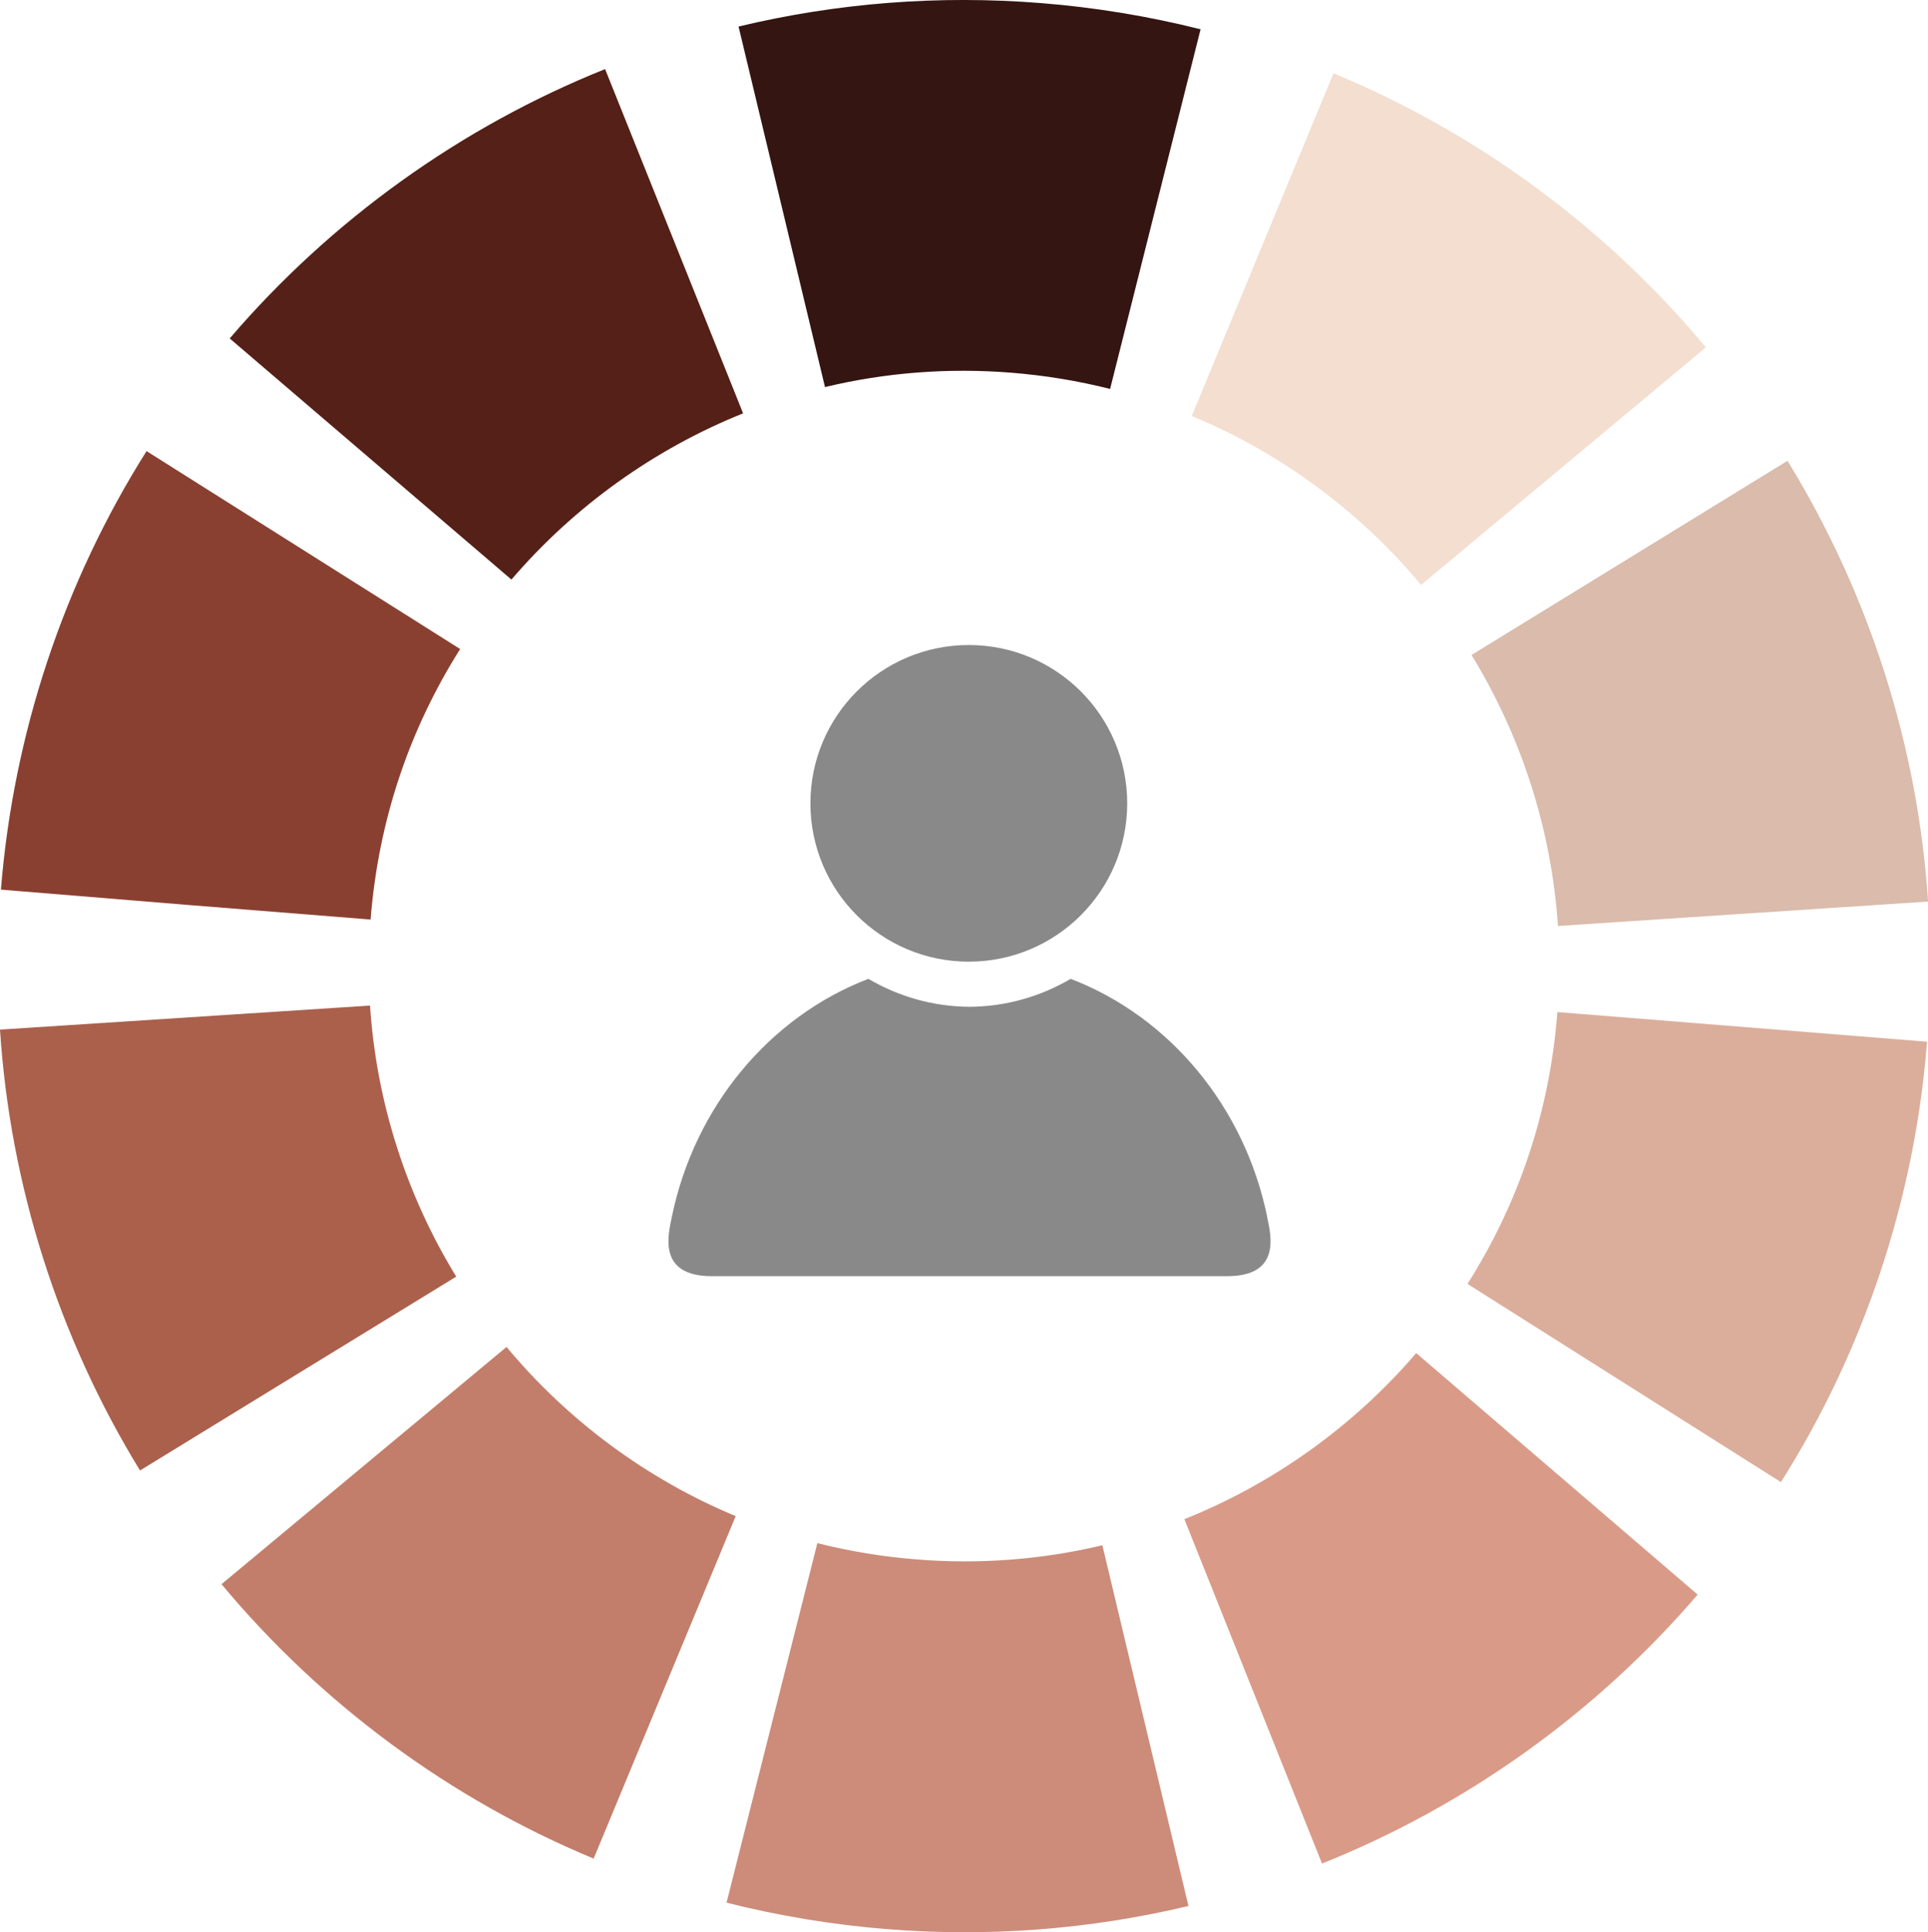
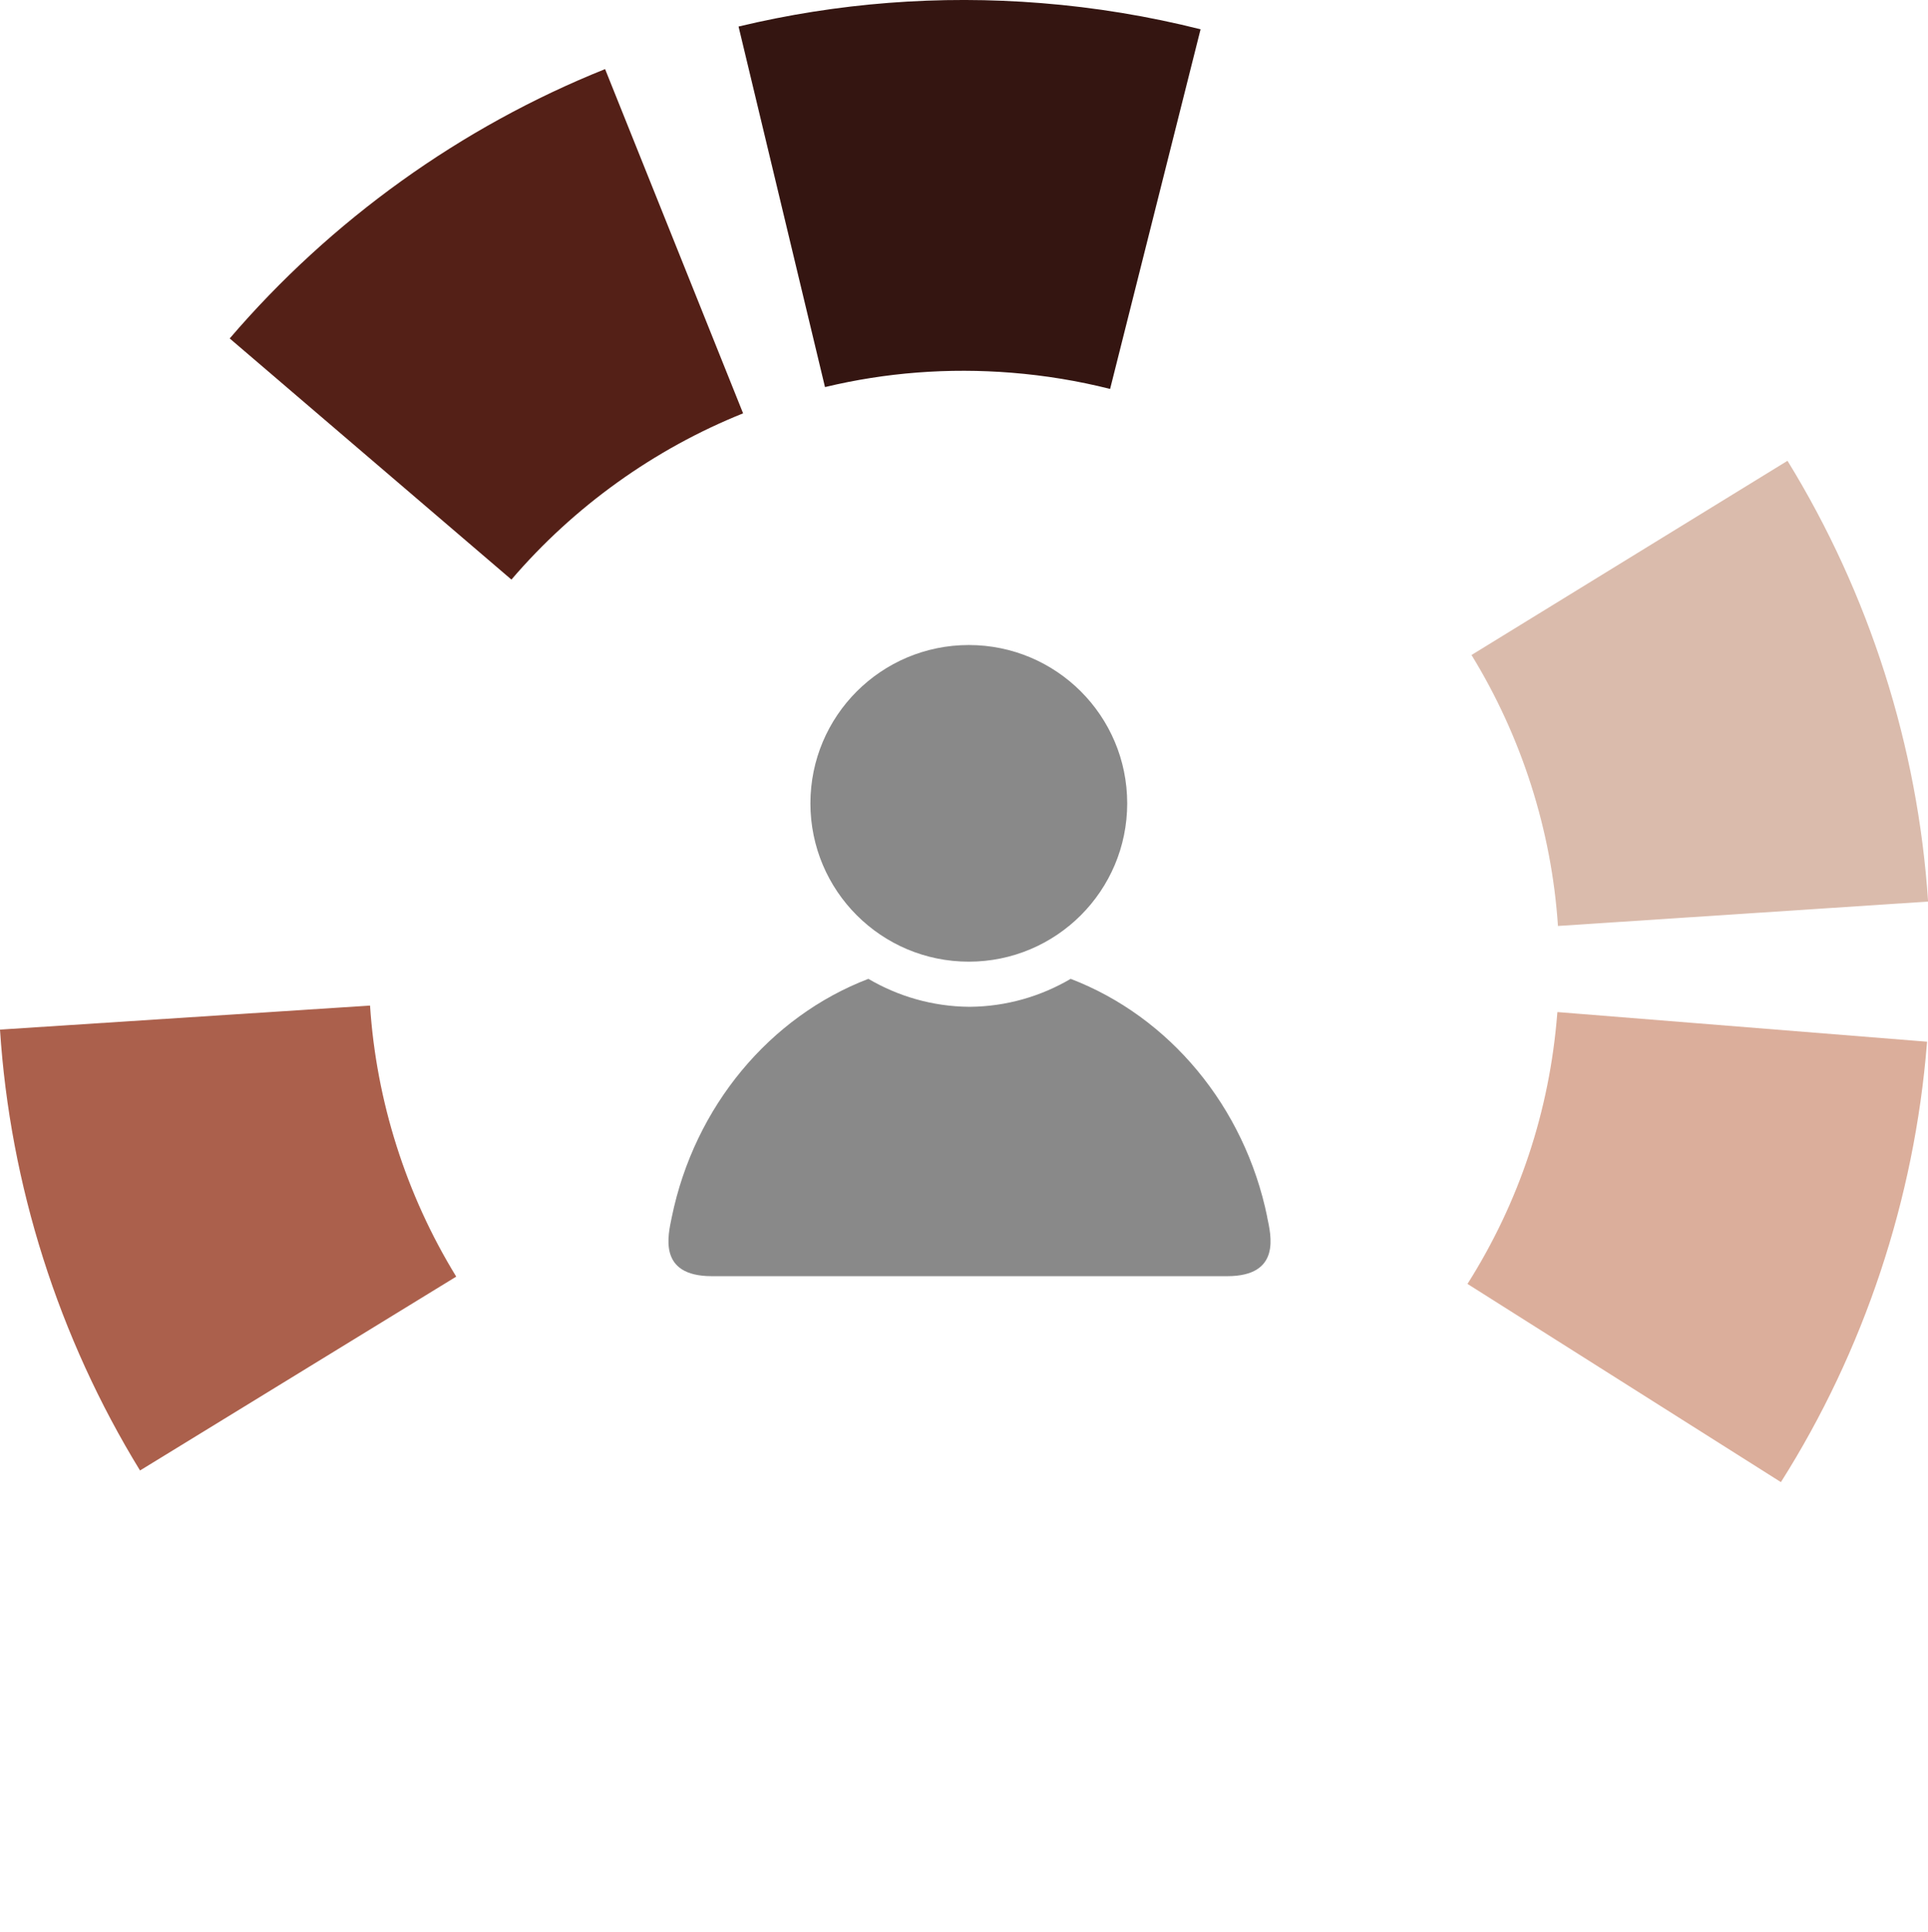
<svg xmlns="http://www.w3.org/2000/svg" id="Layer_1" viewBox="0 0 216.54 217">
  <defs>
    <style>.cls-1{fill:#ab604c;}.cls-2{fill:#542017;}.cls-3{fill:#c27e6b;}.cls-4{fill:#d99b88;}.cls-5{fill:#f3ded0;}.cls-6{fill:#898989;}.cls-7{fill:#cc8c79;}.cls-8{fill:#8a4031;}.cls-9{fill:#dabbac;}.cls-10{fill:#341511;}.cls-11{fill:#dbae9b;}</style>
  </defs>
  <g>
-     <path class="cls-7" d="M99.6,216.65c-6.08-.49-12.13-1.49-18-2.97l10.2-40.38c3.62,.92,7.37,1.53,11.13,1.83,7.06,.57,14.08,.03,20.88-1.59l9.67,40.51c-11.06,2.64-22.46,3.51-33.88,2.6Z" />
-     <path class="cls-3" d="M66.67,208.73c-16.12-6.69-30.57-17.35-41.79-30.82l32.01-26.64c6.92,8.31,15.82,14.88,25.74,19l-15.96,38.47Z" />
-     <path class="cls-4" d="M148.48,209.29l-15.46-38.68c10-4,19-10.44,26.04-18.65l31.61,27.12c-11.39,13.28-25.98,23.73-42.2,30.21Z" />
    <path class="cls-1" d="M15.73,165.15C6.57,150.21,1.13,133.09,0,115.63l41.56-2.7c.7,10.72,4.04,21.25,9.68,30.44l-35.51,21.77Z" />
    <path class="cls-11" d="M200.02,166.45l-35.2-22.26c5.81-9.19,9.21-19.4,10.08-30.34l.02-.19,41.52,3.33-.02,.19c-1.4,17.49-7.07,34.53-16.4,49.27Z" />
-     <path class="cls-8" d="M.11,99.96v-.13c1.41-17.45,7.06-34.45,16.35-49.17l35.22,22.23c-5.79,9.18-9.17,19.36-10.05,30.28v.1l-20.77-1.66L.12,99.91v.05Z" />
    <path class="cls-9" d="M174.98,103.99c-.71-10.72-4.07-21.24-9.71-30.43l35.49-21.81c9.18,14.93,14.64,32.05,15.79,49.5l-41.56,2.74Z" />
    <path class="cls-2" d="M57.44,65.09l-31.64-27.08c11.38-13.29,25.96-23.76,42.16-30.25l15.5,38.66c-9.99,4.01-18.99,10.46-26.02,18.67Z" />
-     <path class="cls-5" d="M159.61,65.69c-6.93-8.31-15.84-14.87-25.76-18.97l15.92-38.49c16.13,6.67,30.59,17.31,41.82,30.78l-31.98,26.68Z" />
    <path class="cls-10" d="M92.66,43.48L82.95,2.98C94.05,.32,105.48-.57,116.95,.35c6.04,.48,12.05,1.47,17.89,2.94l-10.16,40.39c-3.6-.91-7.32-1.52-11.06-1.82-7.08-.57-14.13-.03-20.96,1.61Z" />
  </g>
  <path class="cls-6" d="M142.33,136.69c-2.55-12.45-11.03-22.53-22.08-26.76-3.34,1.96-7.21,3.11-11.36,3.14-4.15-.03-8.02-1.18-11.36-3.14-11.05,4.23-19.53,14.32-22.08,26.76-.41,2.01-1.61,6.63,4.49,6.63h57.89c6.1,0,4.91-4.62,4.49-6.63Zm-33.52-28.69c9.82,0,17.79-7.96,17.79-17.78s-7.96-17.78-17.79-17.78-17.79,7.96-17.79,17.78c0,9.82,7.96,17.78,17.79,17.78Z" />
</svg>